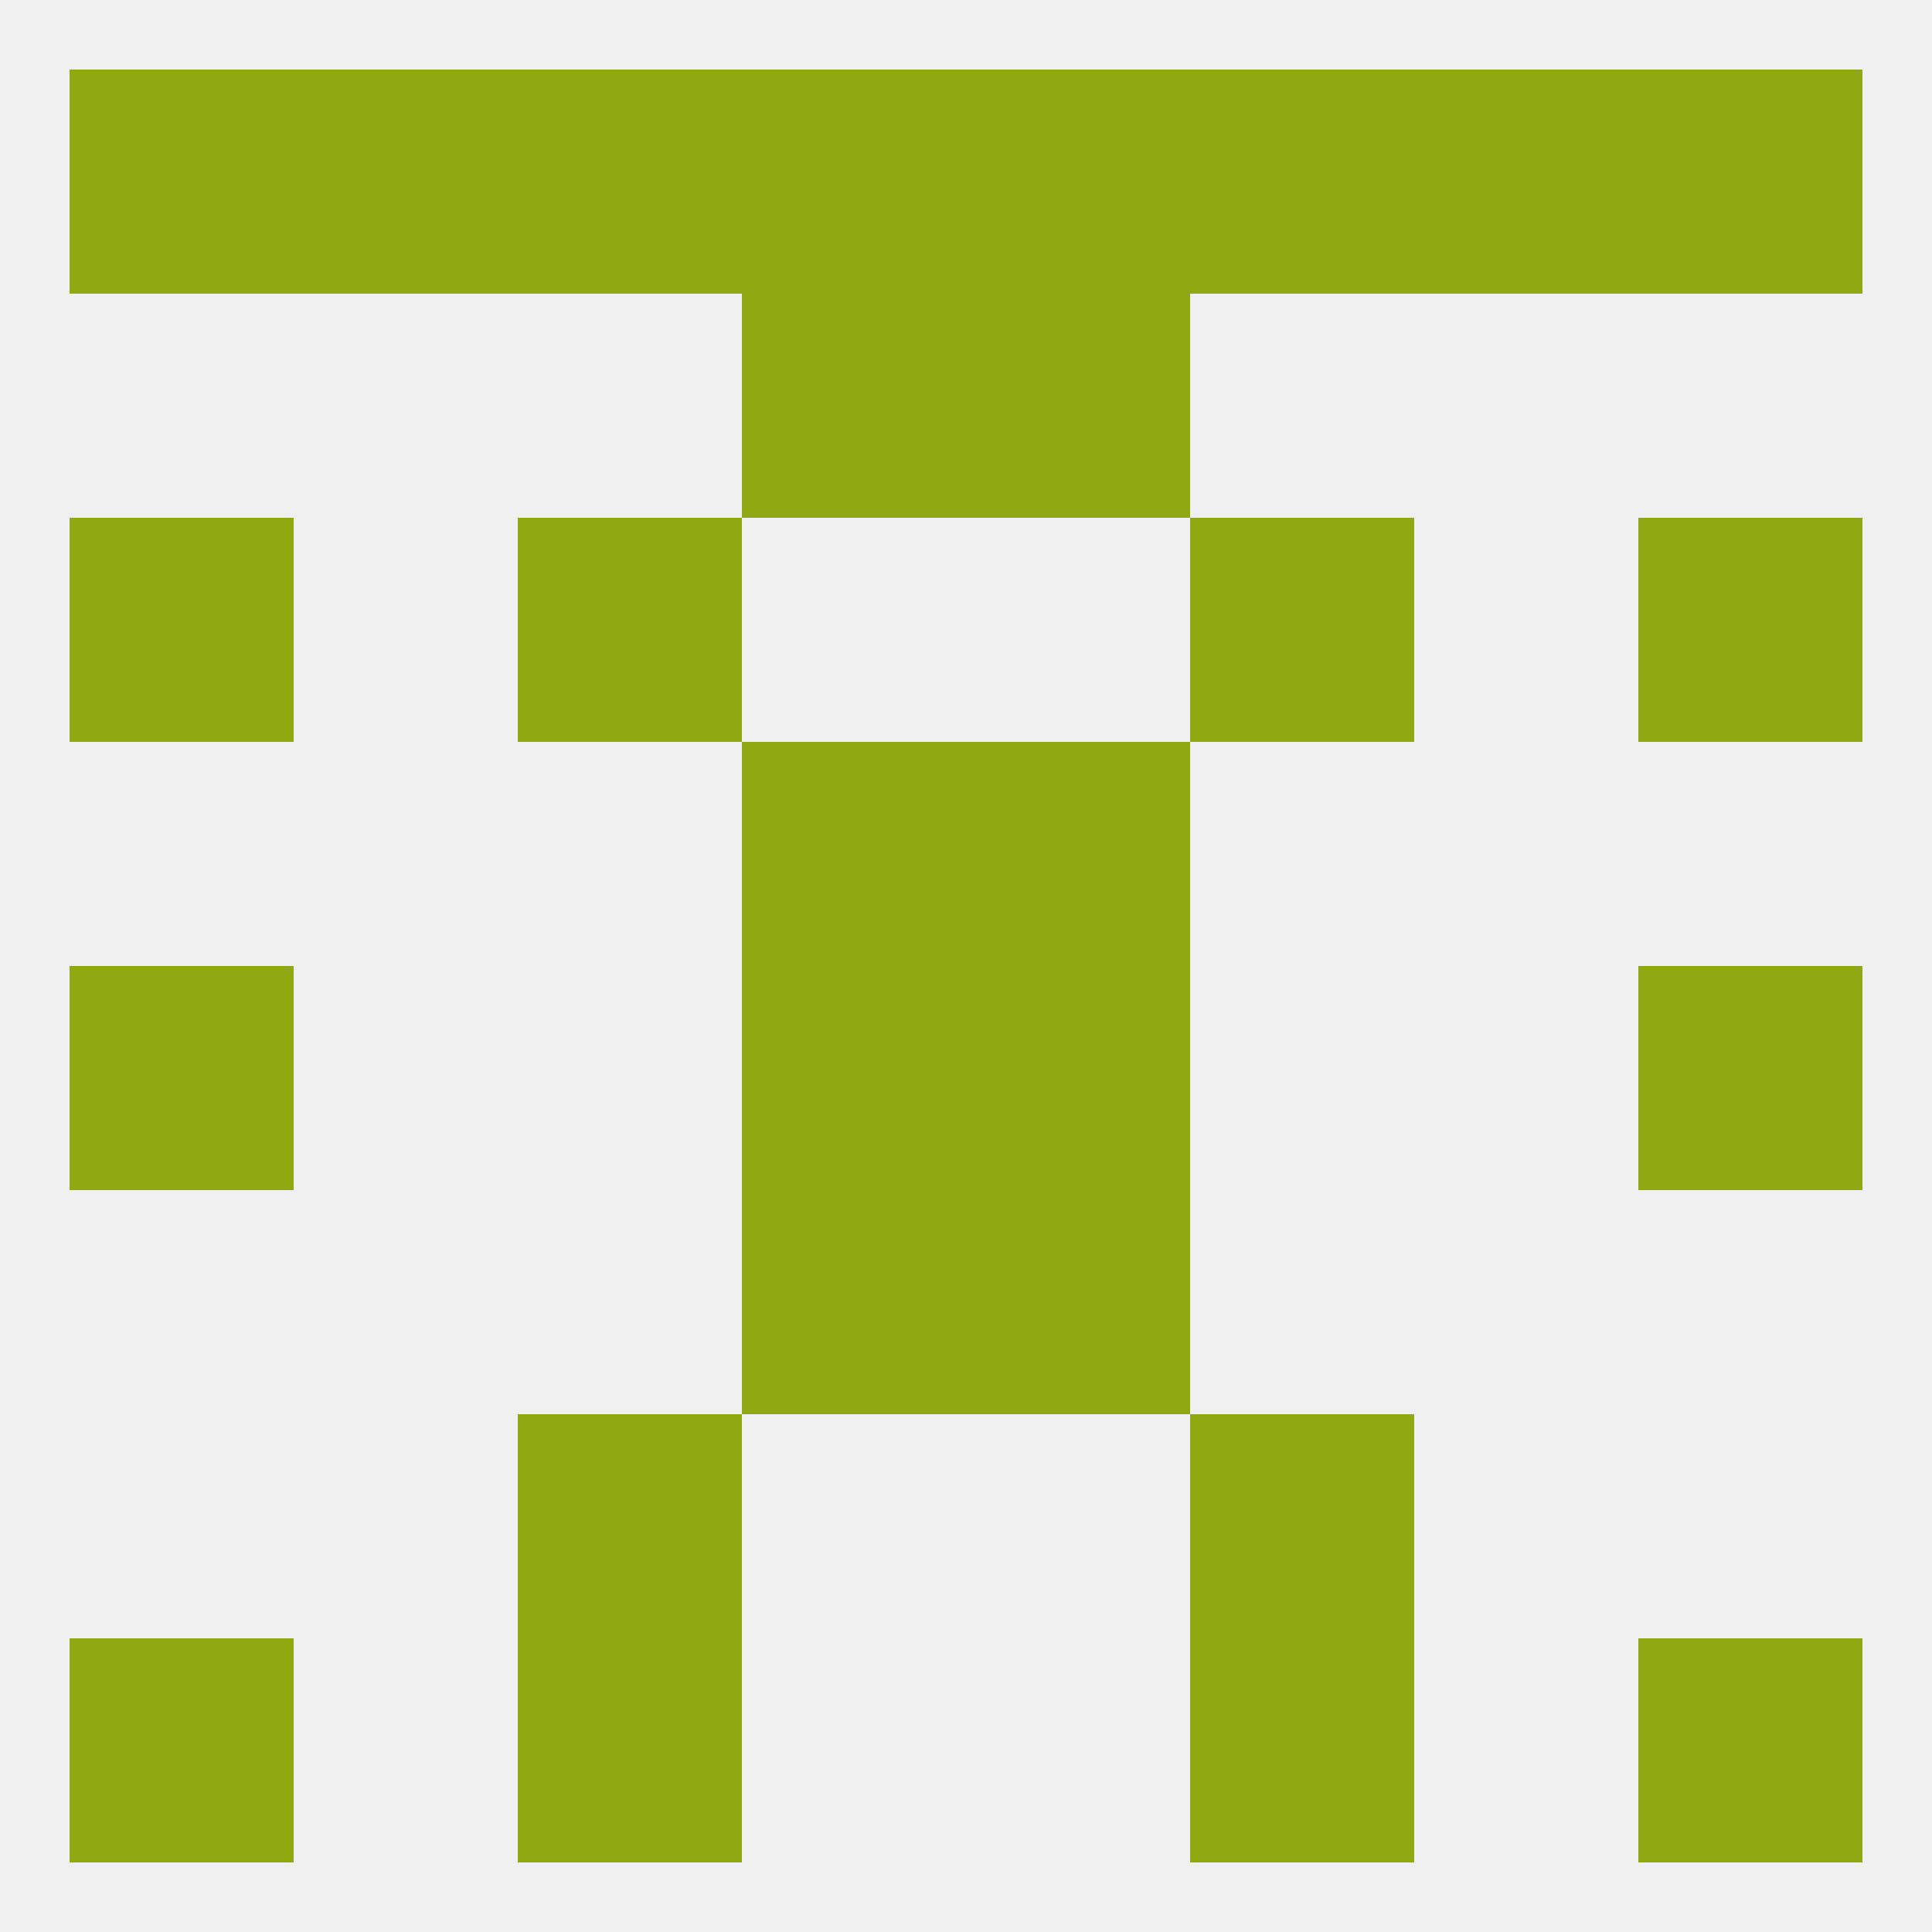
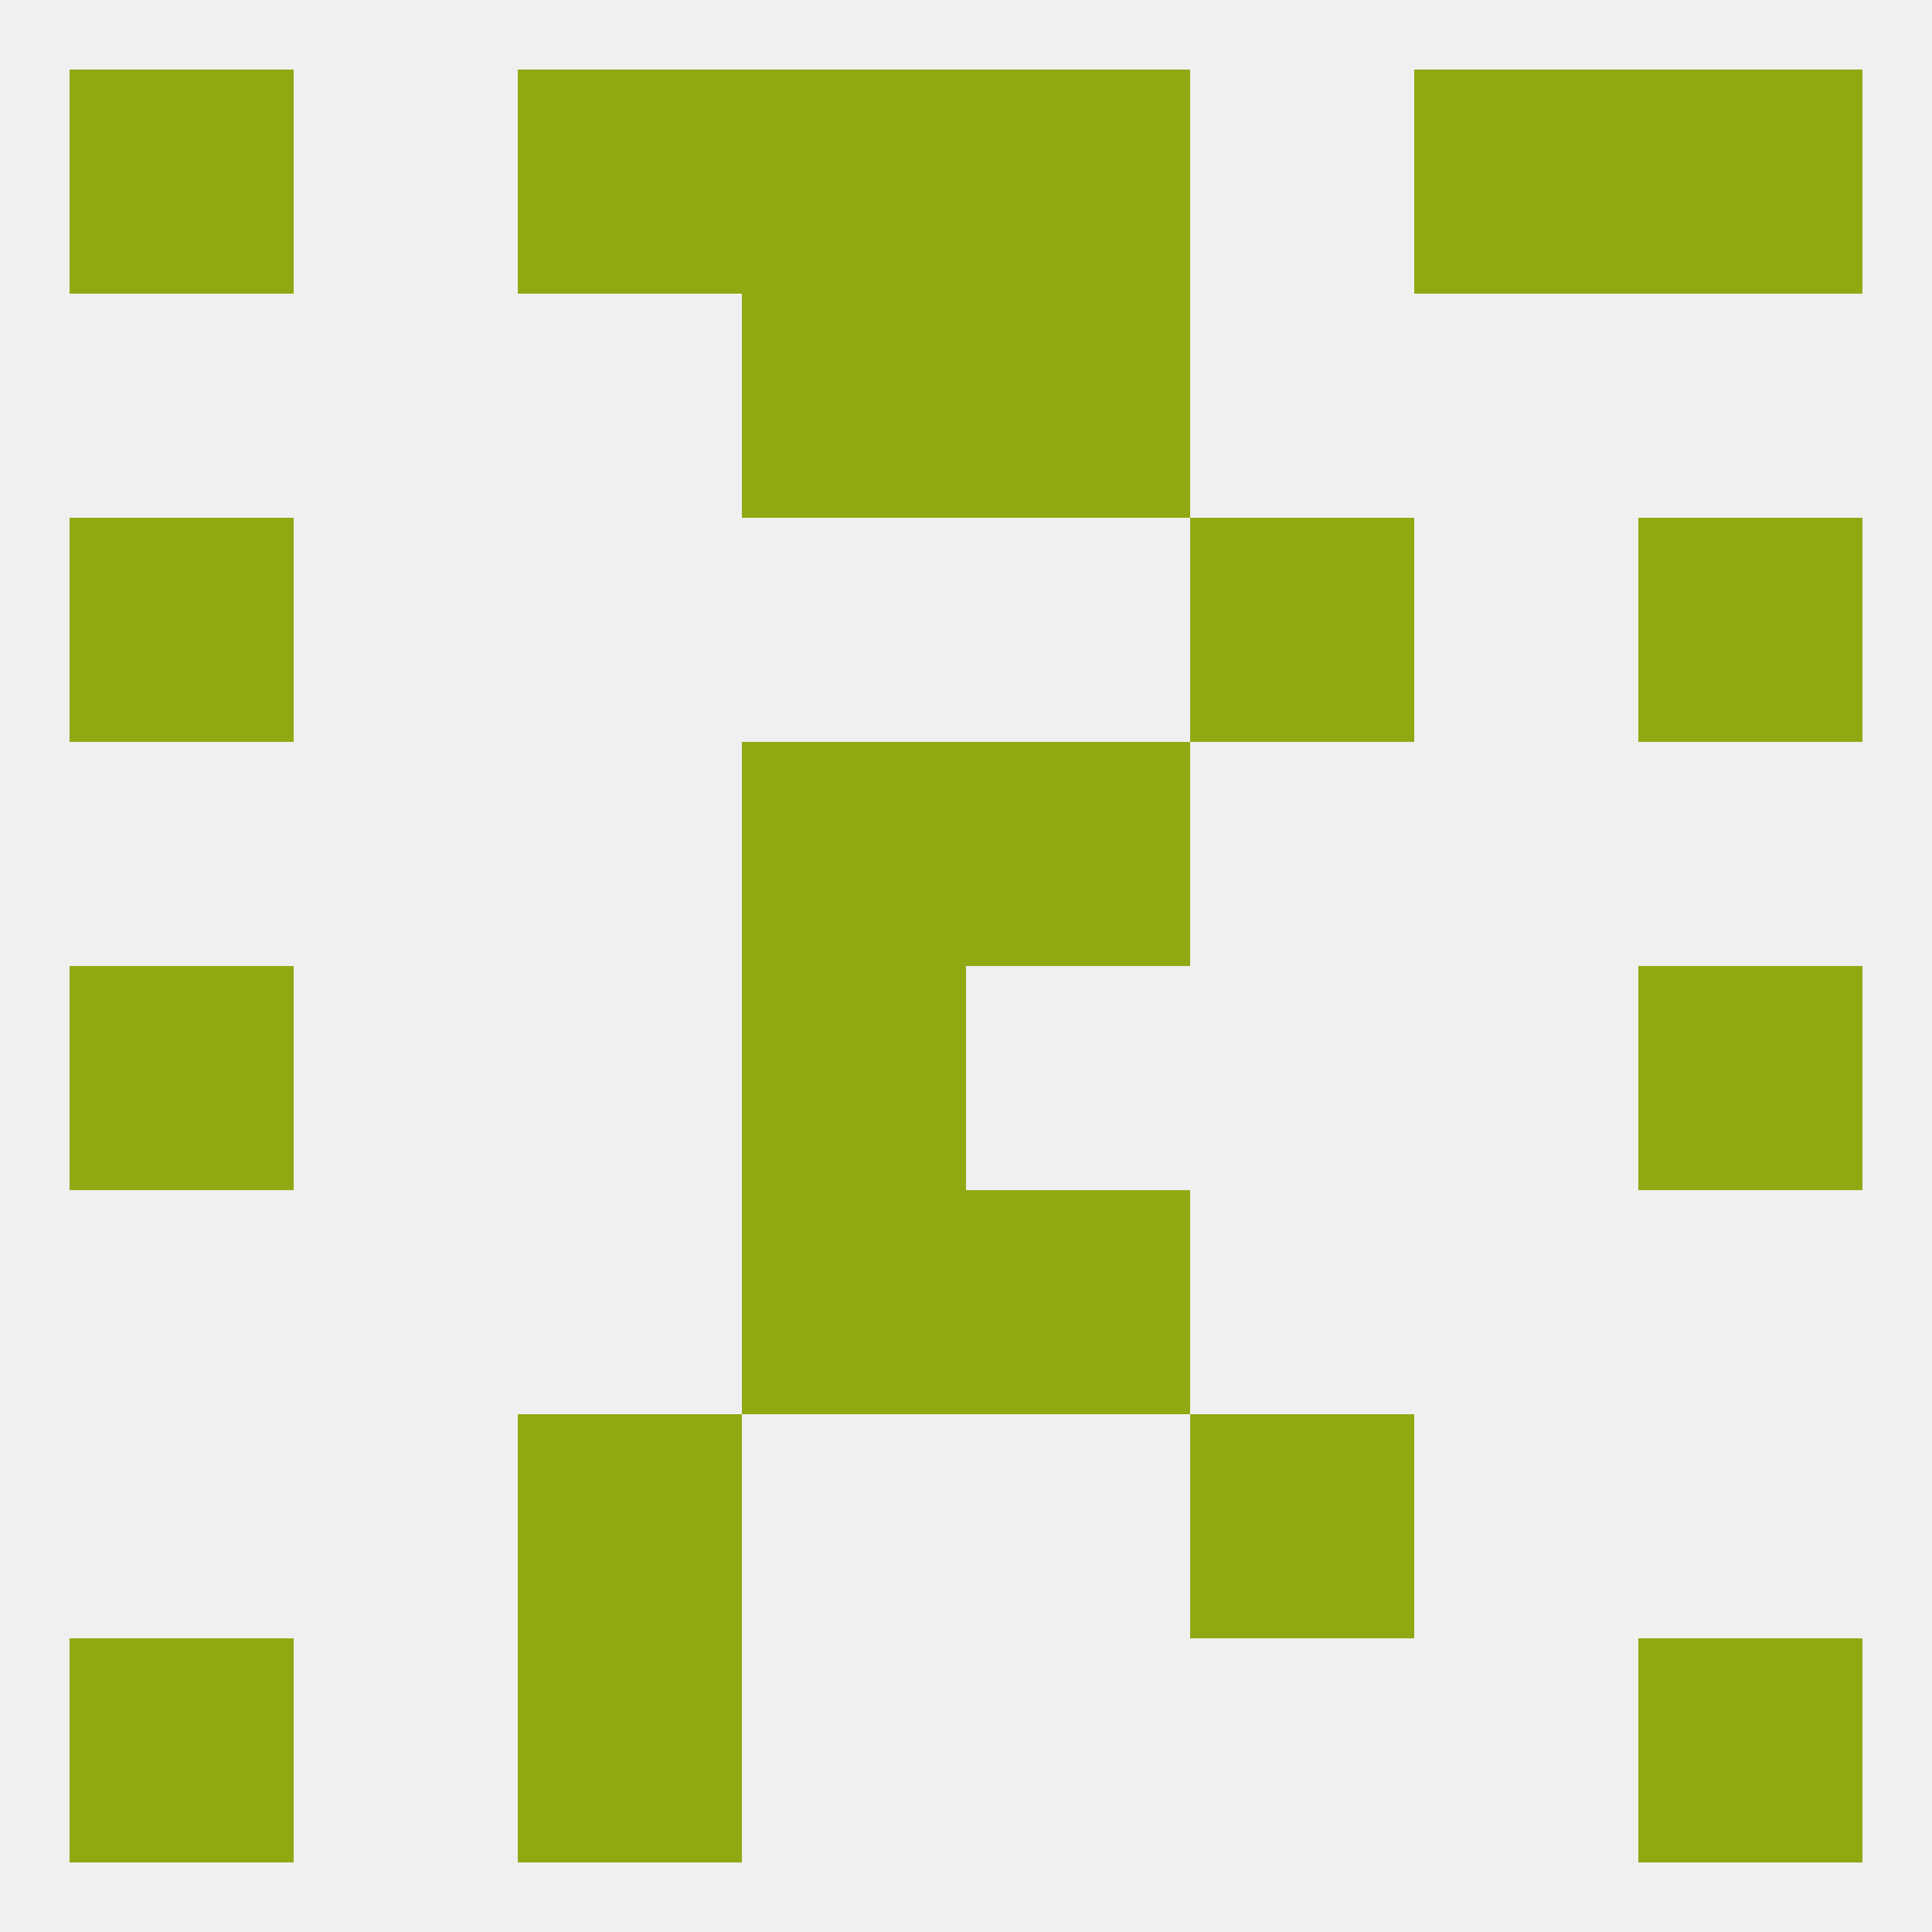
<svg xmlns="http://www.w3.org/2000/svg" version="1.1" baseprofile="full" width="250" height="250" viewBox="0 0 250 250">
  <rect width="100%" height="100%" fill="rgba(240,240,240,255)" />
  <rect x="67" y="183" width="29" height="29" fill="rgba(144,169,18,255)" />
  <rect x="154" y="183" width="29" height="29" fill="rgba(144,169,18,255)" />
  <rect x="125" y="154" width="29" height="29" fill="rgba(144,169,18,255)" />
  <rect x="96" y="154" width="29" height="29" fill="rgba(144,169,18,255)" />
  <rect x="96" y="125" width="29" height="29" fill="rgba(144,169,18,255)" />
-   <rect x="125" y="125" width="29" height="29" fill="rgba(144,169,18,255)" />
  <rect x="9" y="125" width="29" height="29" fill="rgba(144,169,18,255)" />
  <rect x="212" y="125" width="29" height="29" fill="rgba(144,169,18,255)" />
  <rect x="125" y="96" width="29" height="29" fill="rgba(144,169,18,255)" />
  <rect x="96" y="96" width="29" height="29" fill="rgba(144,169,18,255)" />
  <rect x="9" y="67" width="29" height="29" fill="rgba(144,169,18,255)" />
  <rect x="212" y="67" width="29" height="29" fill="rgba(144,169,18,255)" />
-   <rect x="67" y="67" width="29" height="29" fill="rgba(144,169,18,255)" />
  <rect x="154" y="67" width="29" height="29" fill="rgba(144,169,18,255)" />
  <rect x="96" y="38" width="29" height="29" fill="rgba(144,169,18,255)" />
  <rect x="125" y="38" width="29" height="29" fill="rgba(144,169,18,255)" />
  <rect x="9" y="9" width="29" height="29" fill="rgba(144,169,18,255)" />
  <rect x="183" y="9" width="29" height="29" fill="rgba(144,169,18,255)" />
  <rect x="212" y="9" width="29" height="29" fill="rgba(144,169,18,255)" />
  <rect x="96" y="9" width="29" height="29" fill="rgba(144,169,18,255)" />
  <rect x="125" y="9" width="29" height="29" fill="rgba(144,169,18,255)" />
  <rect x="67" y="9" width="29" height="29" fill="rgba(144,169,18,255)" />
-   <rect x="154" y="9" width="29" height="29" fill="rgba(144,169,18,255)" />
-   <rect x="38" y="9" width="29" height="29" fill="rgba(144,169,18,255)" />
  <rect x="212" y="212" width="29" height="29" fill="rgba(144,169,18,255)" />
  <rect x="67" y="212" width="29" height="29" fill="rgba(144,169,18,255)" />
-   <rect x="154" y="212" width="29" height="29" fill="rgba(144,169,18,255)" />
  <rect x="9" y="212" width="29" height="29" fill="rgba(144,169,18,255)" />
</svg>